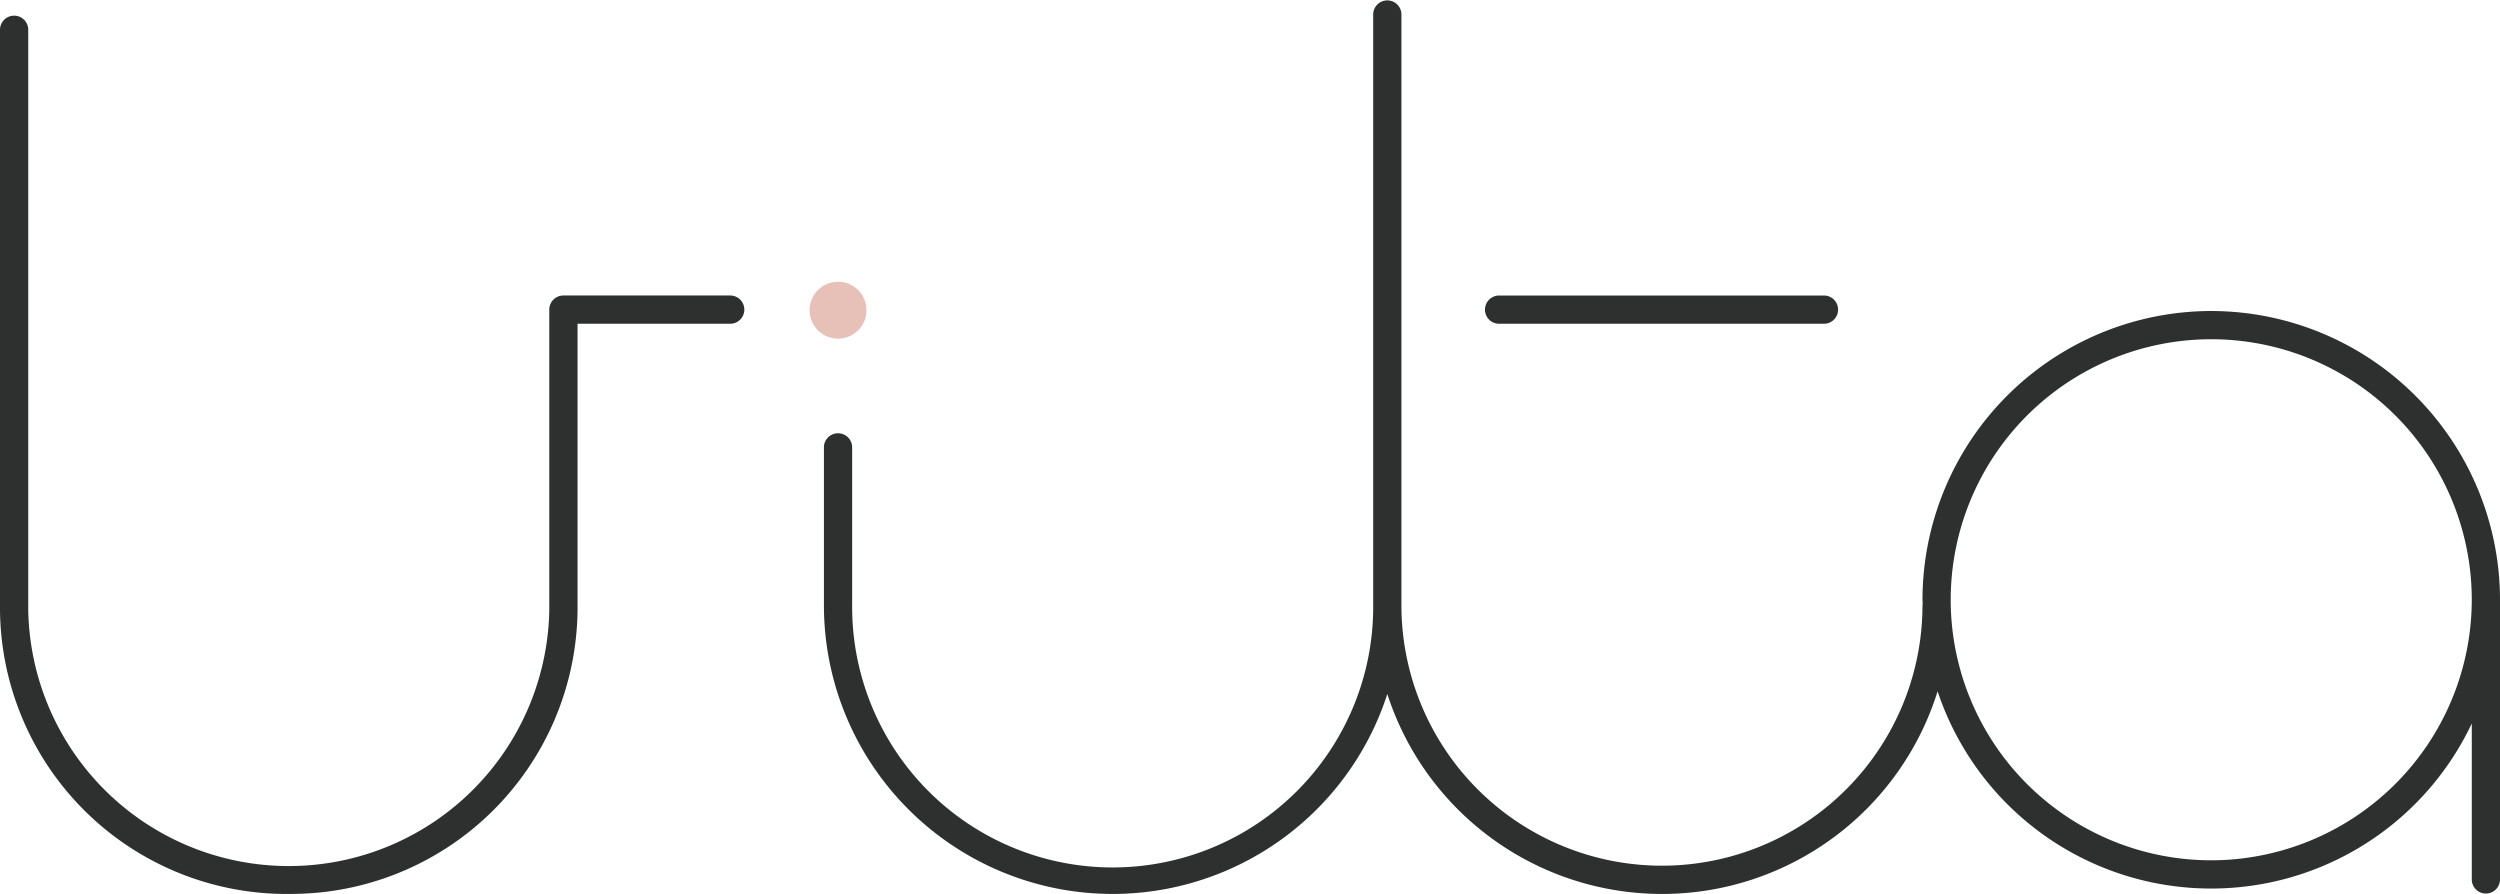
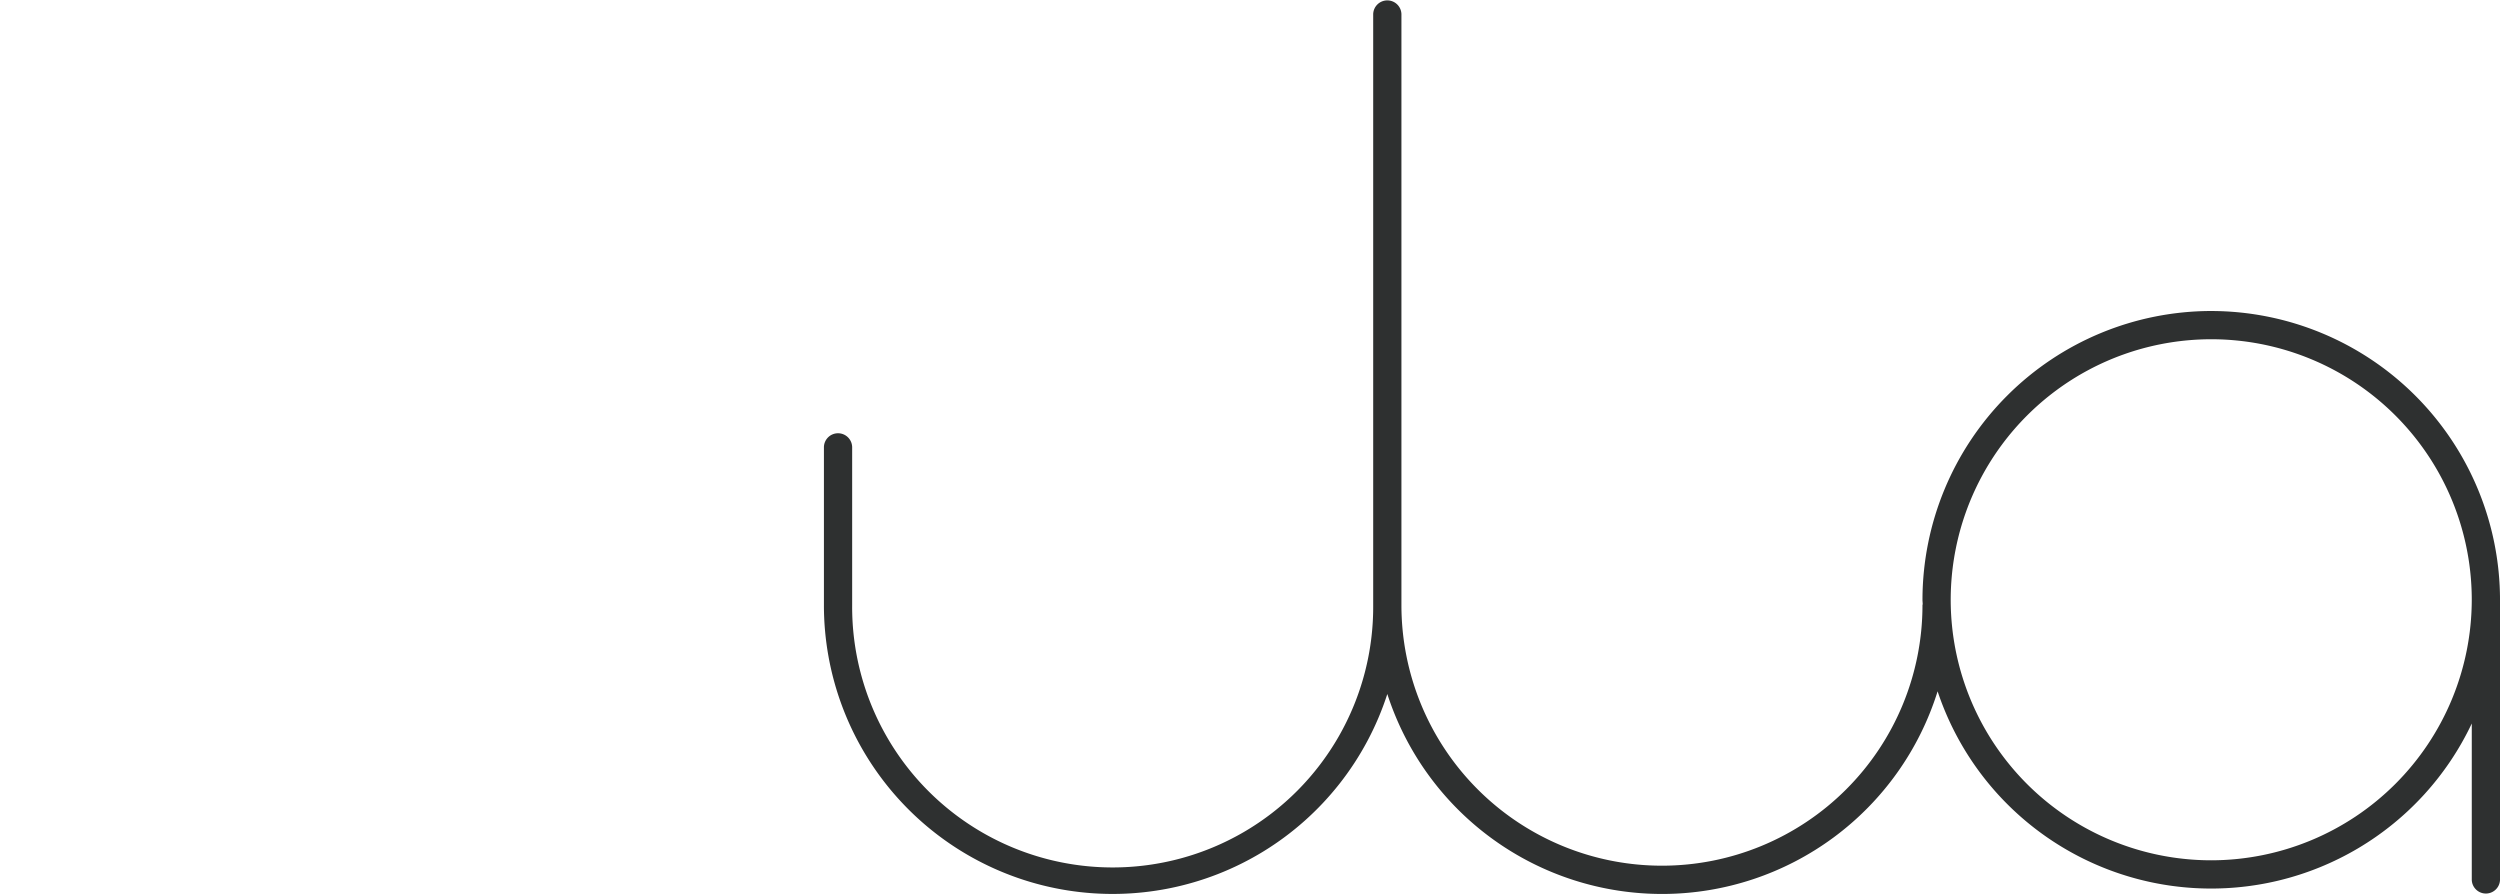
<svg xmlns="http://www.w3.org/2000/svg" width="209.732" height="74.997" viewBox="0 0 209.732 74.997">
  <g id="Grupo_1432" data-name="Grupo 1432" transform="translate(-531.348 -138.202)">
-     <path id="Caminho_951" data-name="Caminho 951" d="M768.248,219.81a2.385,2.385,0,1,0,2.386,2.386,2.388,2.388,0,0,0-2.386-2.386" transform="translate(-166.593 -57.972)" fill="#e7c0b7" />
-     <path id="Caminho_952" data-name="Caminho 952" d="M990.057,226.171H962.8a1.185,1.185,0,1,1,0-2.369h27.254a1.185,1.185,0,0,1,0,2.369" transform="translate(-305.654 -60.808)" fill="#2e3030" />
    <path id="Caminho_953" data-name="Caminho 953" d="M886.392,164.293a24.253,24.253,0,0,0-24.226,24.225c0,.123.017.24.019.362,0,.031-.019.058-.019.091a21.856,21.856,0,1,1-43.712,0V139.386a1.185,1.185,0,0,0-2.369,0v49.585a21.856,21.856,0,1,1-43.711,0V175.7a1.185,1.185,0,0,0-2.369,0v13.273a24.219,24.219,0,0,0,47.265,7.451,24.219,24.219,0,0,0,46.165-.226,24.186,24.186,0,0,0,44.813,2.7v13.115a1.185,1.185,0,0,0,2.369,0V188.519a24.252,24.252,0,0,0-24.225-24.225m0,46.081a21.856,21.856,0,1,1,21.855-21.856,21.881,21.881,0,0,1-21.855,21.856" transform="translate(-169.536 0)" fill="#2e3030" />
-     <path id="Caminho_954" data-name="Caminho 954" d="M555.573,216.423a24.047,24.047,0,0,1-24.225-23.809V143.925a1.185,1.185,0,0,1,2.37,0v48.689a21.859,21.859,0,0,0,43.711,0V167.4a1.185,1.185,0,0,1,1.185-1.184h13.993a1.185,1.185,0,0,1,0,2.37H579.8v24.024a24.046,24.046,0,0,1-24.225,23.809" transform="translate(0 -3.224)" fill="#2e3030" />
  </g>
</svg>